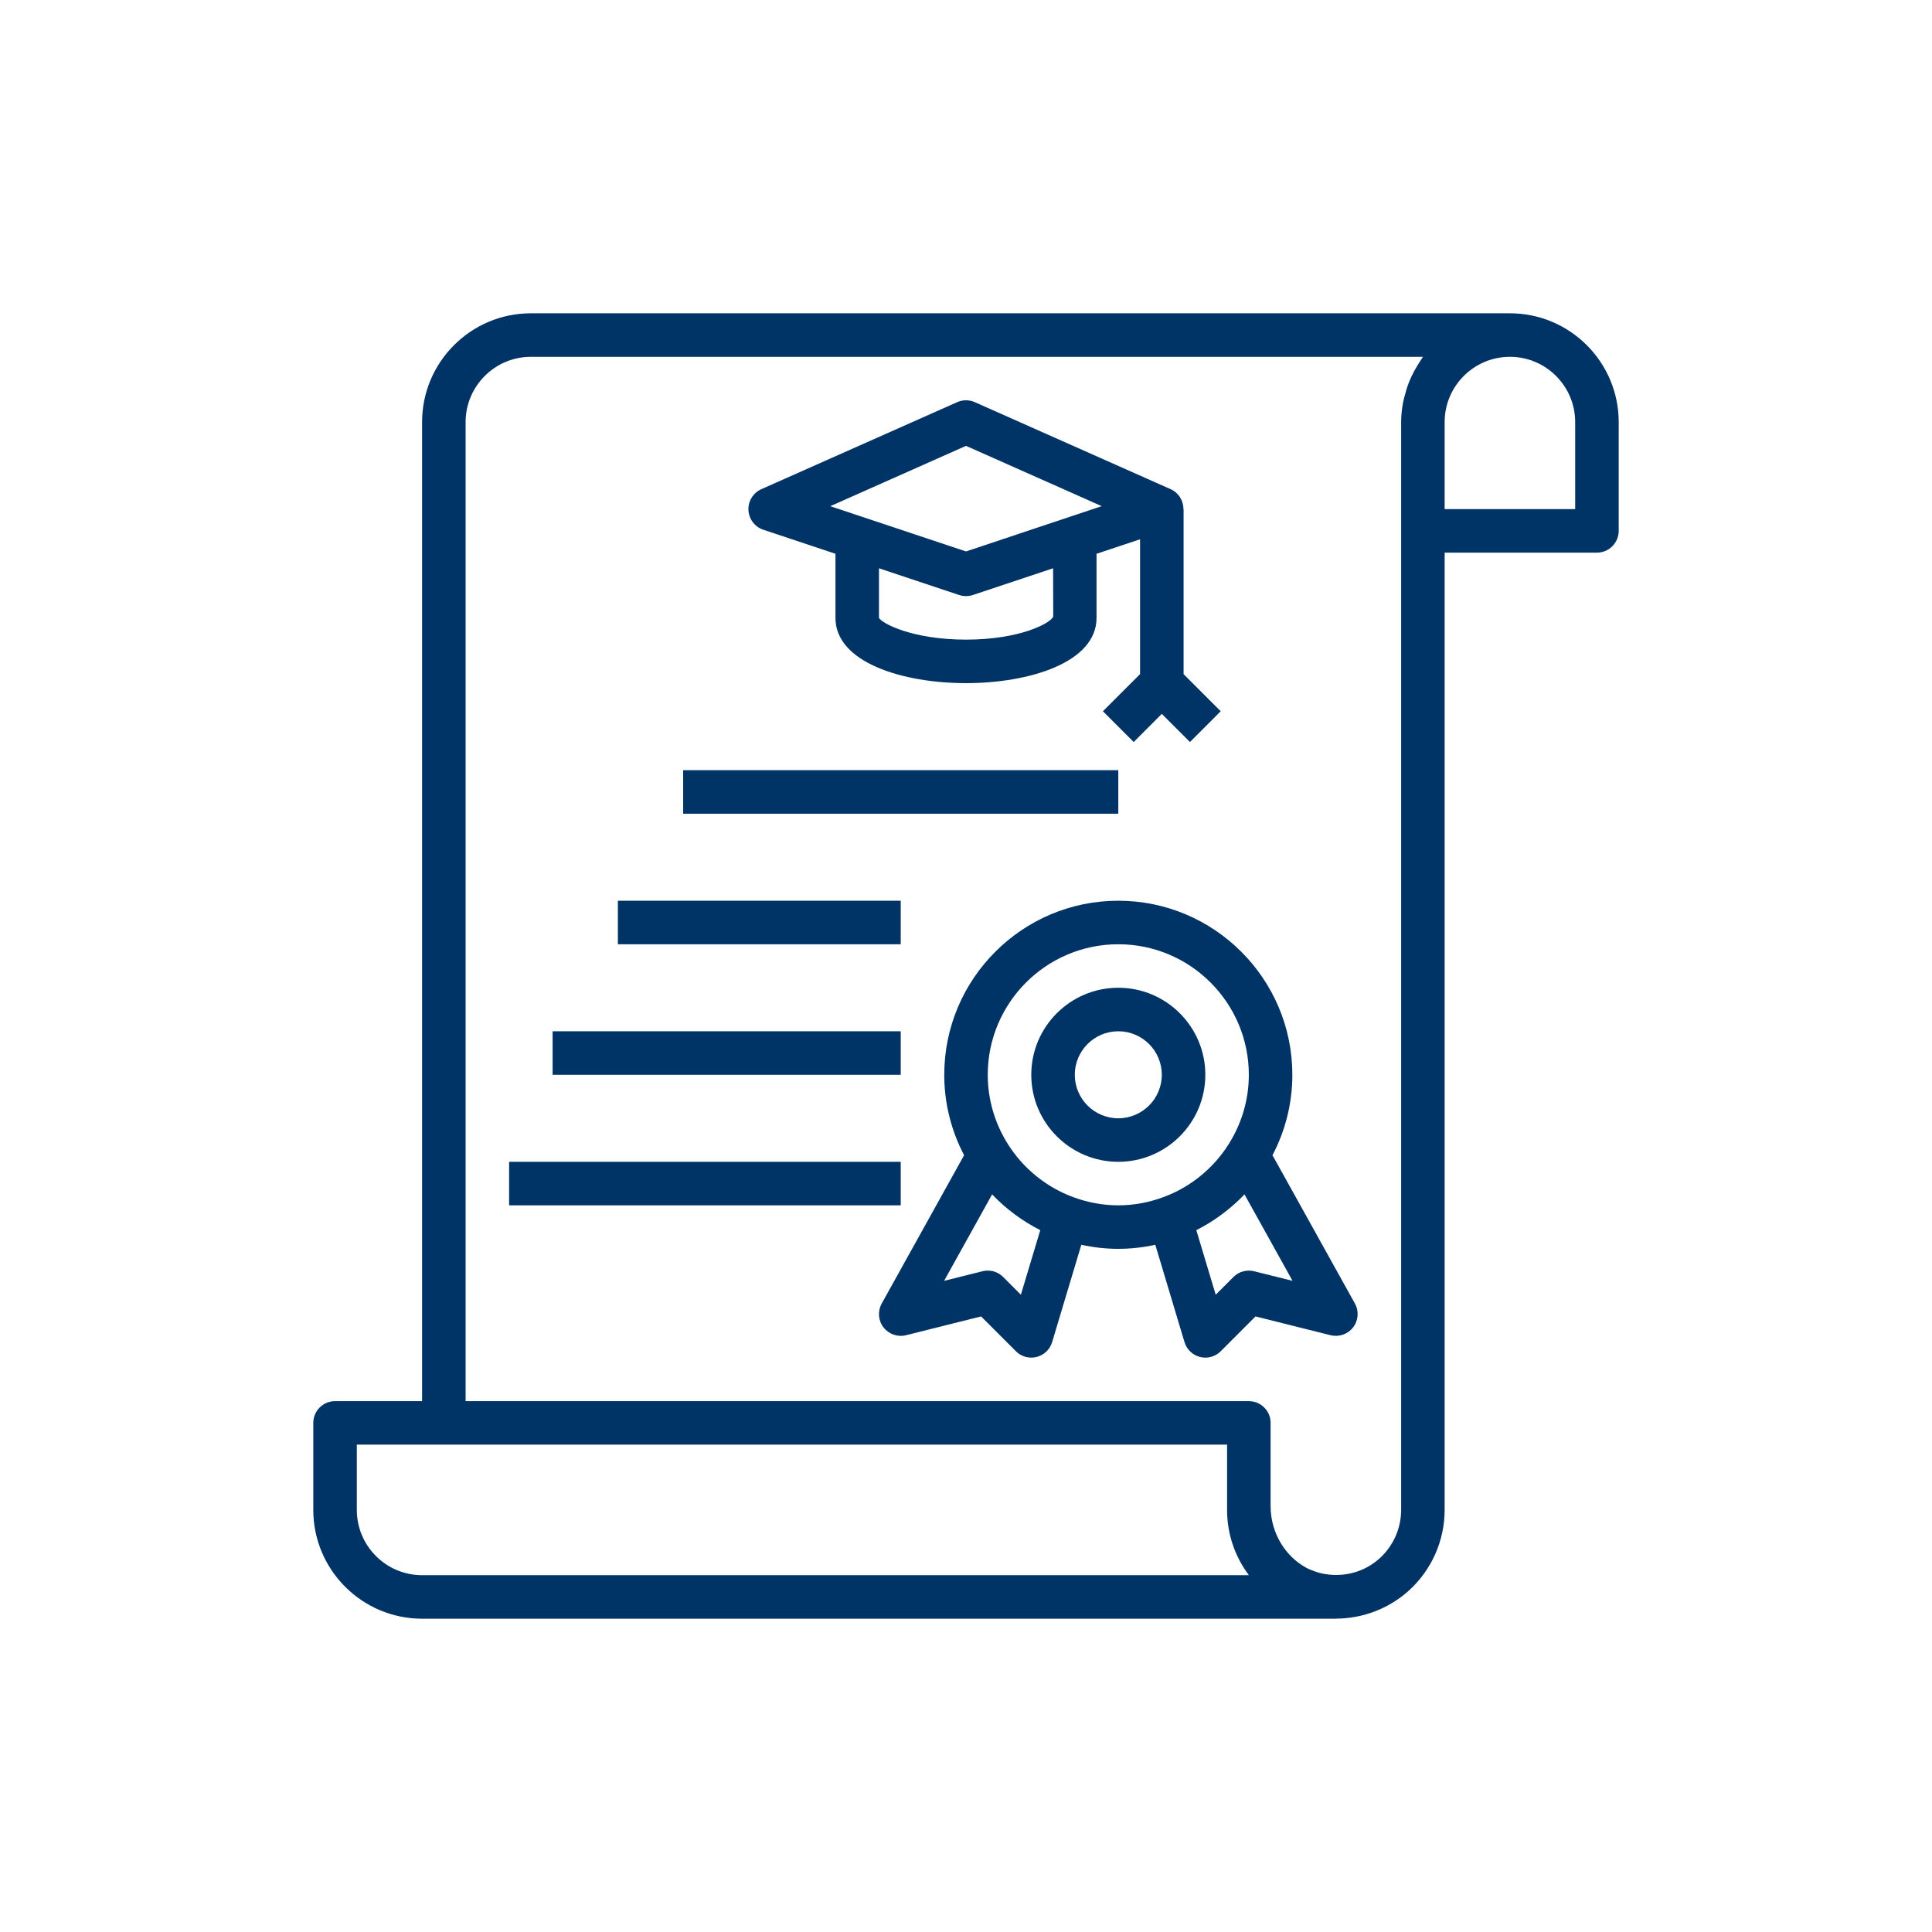
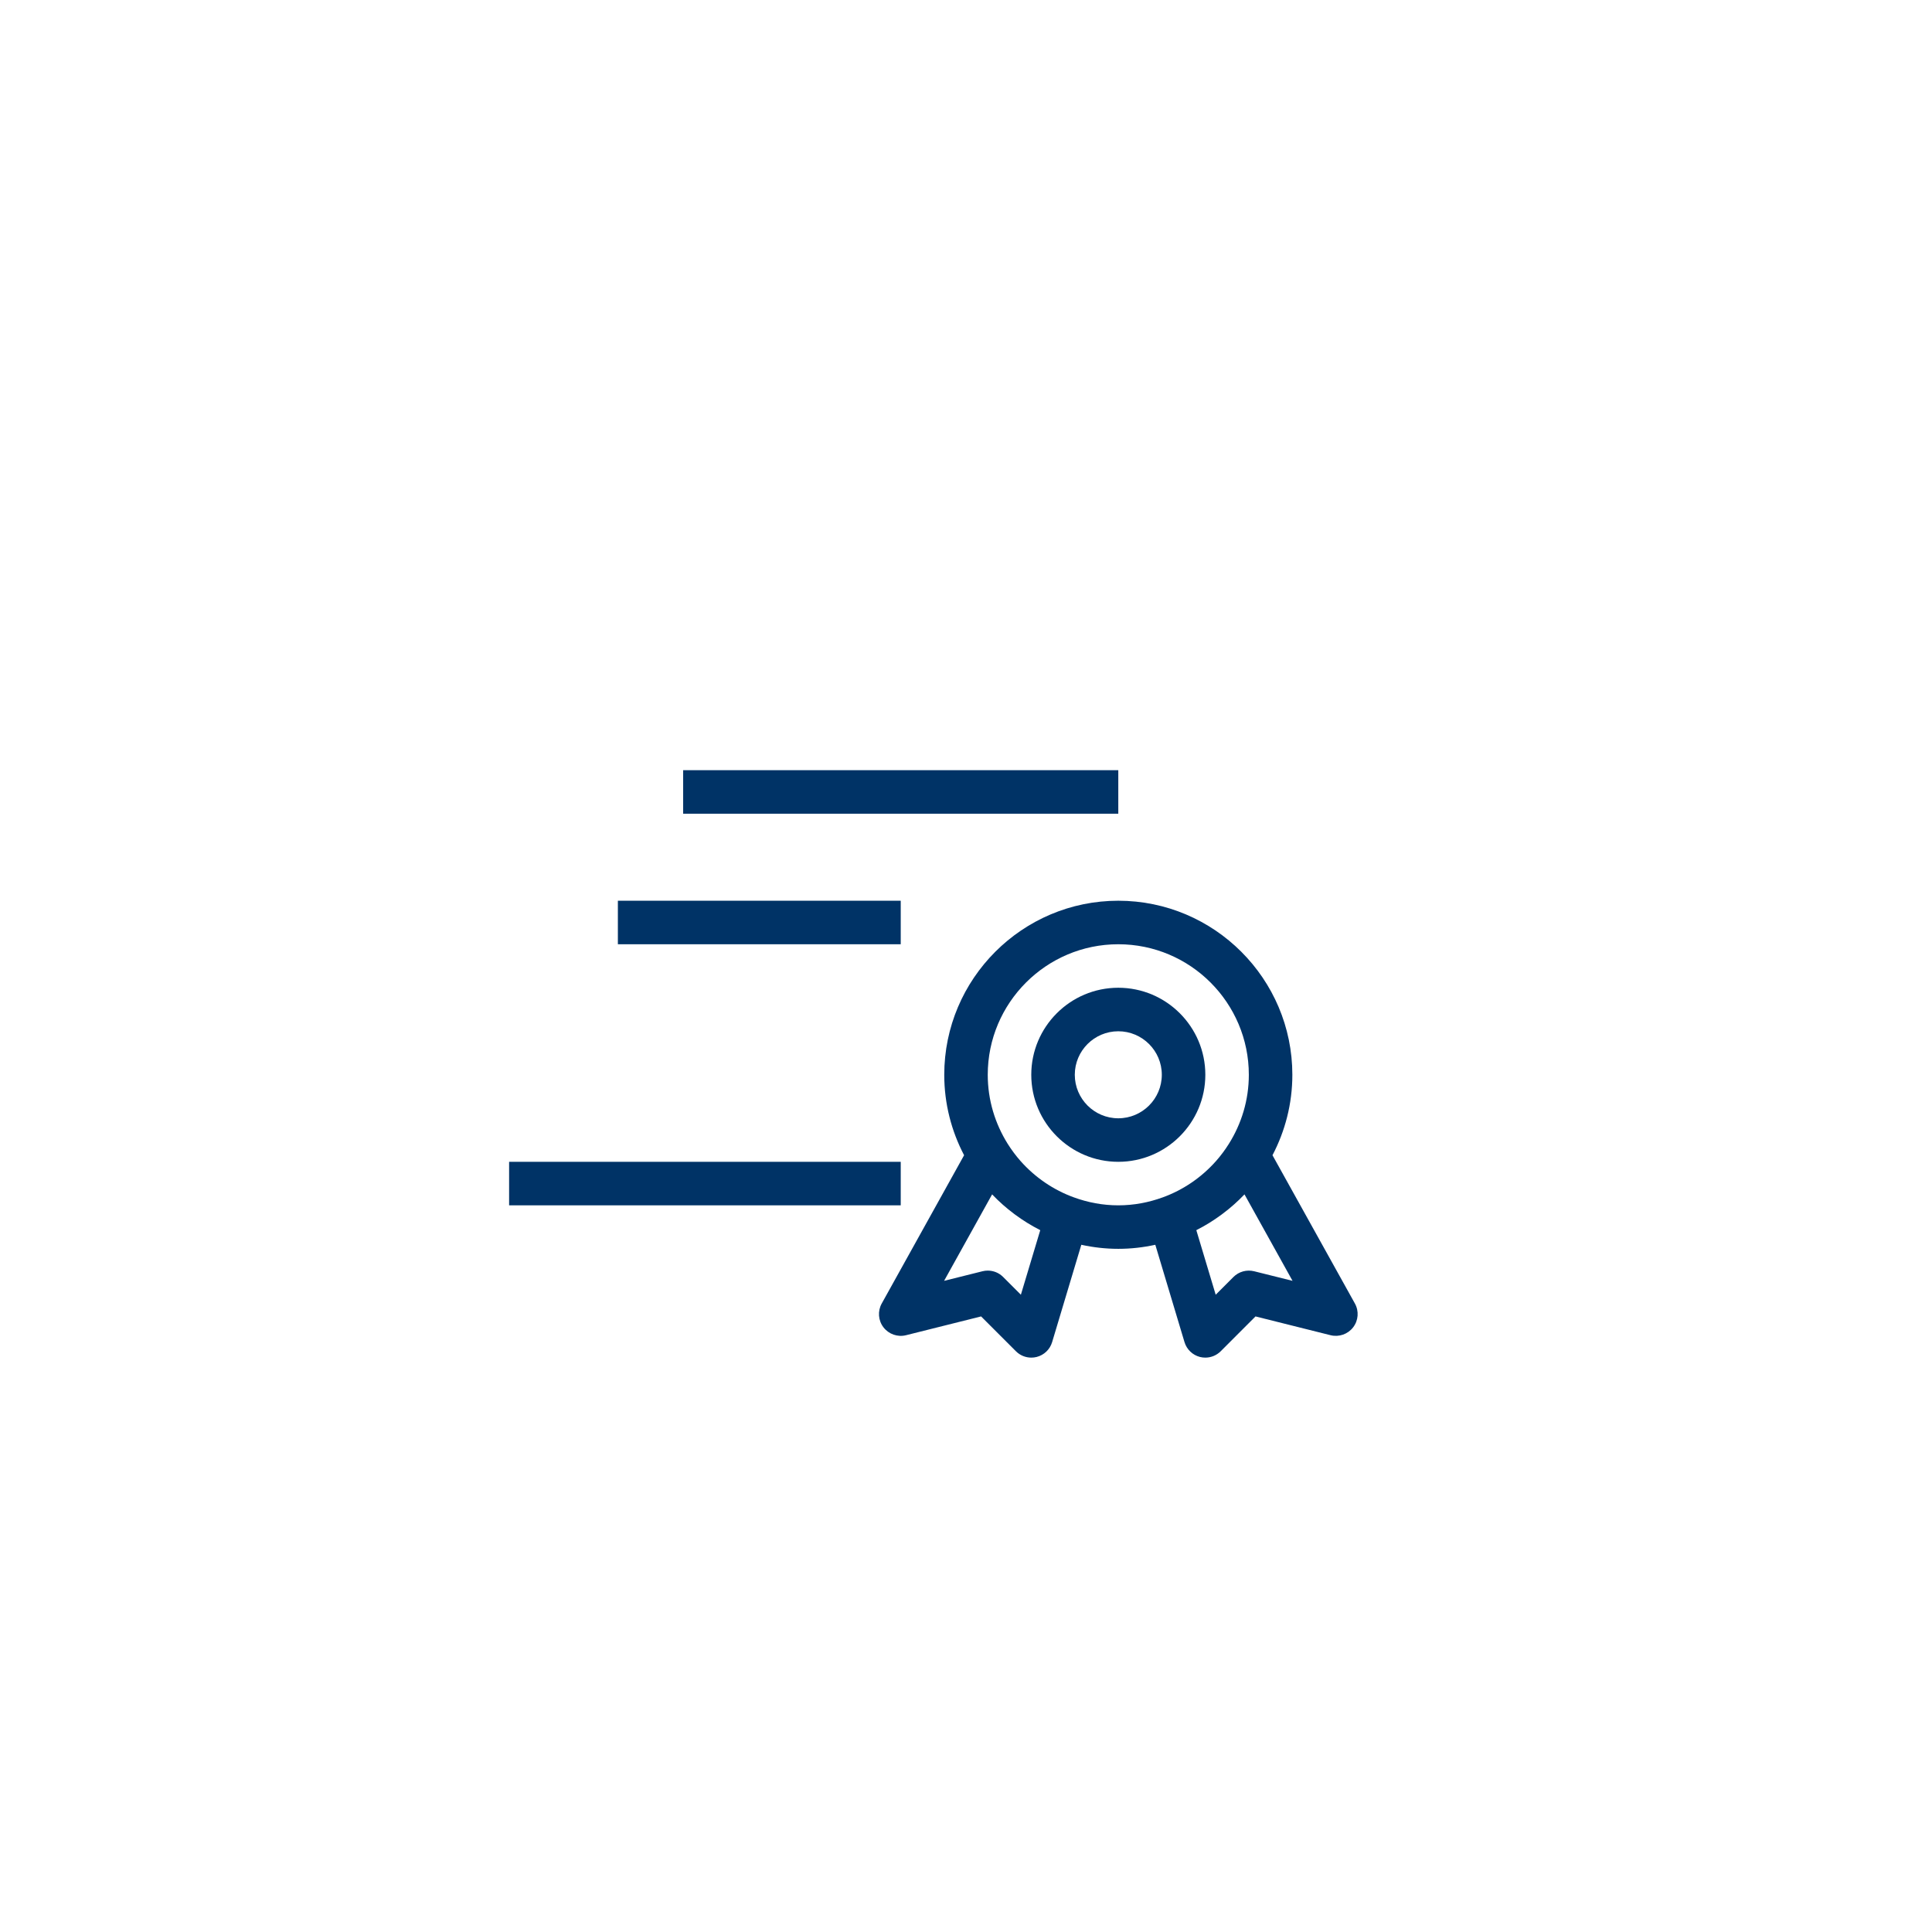
<svg xmlns="http://www.w3.org/2000/svg" width="74" height="74" viewBox="0 0 74 74" fill="none">
  <path d="M46.167 41.166C46.167 39.328 44.672 37.833 42.833 37.833C40.995 37.833 39.5 39.328 39.5 41.166C39.5 43.005 40.995 44.5 42.833 44.5C44.672 44.5 46.167 43.005 46.167 41.166ZM41.167 41.166C41.167 40.247 41.914 39.5 42.833 39.5C43.752 39.5 44.5 40.247 44.5 41.166C44.5 42.086 43.752 42.833 42.833 42.833C41.914 42.833 41.167 42.086 41.167 41.166Z" fill="#003366" />
  <path d="M48.739 44.248C49.222 43.326 49.5 42.278 49.5 41.167C49.5 37.491 46.509 34.5 42.833 34.5C39.157 34.5 36.167 37.491 36.167 41.167C36.167 42.278 36.444 43.326 36.927 44.248L33.772 49.928C33.61 50.219 33.637 50.577 33.839 50.84C34.042 51.103 34.381 51.222 34.702 51.142L37.578 50.422L38.912 51.756C39.07 51.914 39.282 52 39.501 52C39.569 52 39.637 51.992 39.705 51.975C39.989 51.903 40.215 51.688 40.299 51.406L41.417 47.678C41.874 47.778 42.347 47.833 42.834 47.833C43.321 47.833 43.793 47.778 44.251 47.678L45.369 51.406C45.454 51.687 45.679 51.903 45.963 51.975C46.03 51.992 46.098 52 46.167 52C46.385 52 46.597 51.914 46.756 51.756L48.089 50.422L50.965 51.142C51.286 51.221 51.626 51.103 51.828 50.84C52.031 50.577 52.057 50.218 51.896 49.928L48.739 44.248ZM39.844 47.119L39.102 49.591L38.422 48.911C38.264 48.752 38.052 48.667 37.833 48.667C37.766 48.667 37.698 48.675 37.631 48.692L36.161 49.059L38 45.748C38.004 45.752 38.009 45.756 38.014 45.761C38.268 46.028 38.545 46.271 38.84 46.492C38.856 46.504 38.872 46.517 38.888 46.528C39.186 46.748 39.501 46.943 39.833 47.112C39.837 47.113 39.84 47.117 39.844 47.119ZM41.132 45.862C40.35 45.579 39.649 45.099 39.097 44.479C39.094 44.475 39.091 44.472 39.087 44.468C38.907 44.263 38.743 44.043 38.597 43.811C38.116 43.042 37.833 42.138 37.833 41.167C37.833 38.409 40.076 36.167 42.833 36.167C45.591 36.167 47.833 38.409 47.833 41.167C47.833 42.138 47.551 43.042 47.069 43.811C46.923 44.043 46.76 44.263 46.579 44.468C46.576 44.472 46.572 44.475 46.569 44.479C46.018 45.099 45.317 45.579 44.535 45.862C44.003 46.056 43.432 46.167 42.833 46.167C42.235 46.167 41.663 46.056 41.132 45.862ZM48.036 48.692C47.752 48.622 47.452 48.704 47.244 48.911L46.564 49.591L45.822 47.119C45.827 47.117 45.83 47.114 45.834 47.112C46.167 46.943 46.482 46.748 46.779 46.528C46.795 46.517 46.811 46.504 46.827 46.492C47.122 46.271 47.399 46.028 47.653 45.761C47.657 45.757 47.662 45.753 47.667 45.748L49.507 49.059L48.036 48.692Z" fill="#003366" />
-   <path d="M57.833 12H20.333C18.036 12 16.167 13.869 16.167 16.167V53.667H12.833C12.373 53.667 12 54.04 12 54.5V57.833C12 60.131 13.869 62 16.167 62H51.167C51.172 62 51.177 61.998 51.182 61.997C52.209 61.991 53.207 61.61 53.969 60.917C54.837 60.128 55.333 59.005 55.333 57.833V21.167H61.167C61.627 21.167 62 20.793 62 20.333V16.167C62 13.869 60.131 12 57.833 12ZM16.167 60.333C14.788 60.333 13.667 59.212 13.667 57.833V55.333H17H47V57.69V57.833C47 58.771 47.312 59.637 47.835 60.333H16.167ZM53.667 57.833C53.667 58.536 53.368 59.21 52.848 59.683C52.351 60.135 51.712 60.355 51.042 60.321C50.956 60.317 50.872 60.308 50.789 60.295C50.709 60.282 50.63 60.268 50.553 60.248C50.489 60.232 50.428 60.211 50.367 60.19C50.255 60.15 50.144 60.108 50.039 60.052C50.037 60.05 50.033 60.048 50.031 60.047C49.222 59.608 48.667 58.705 48.667 57.691V54.5C48.667 54.04 48.294 53.667 47.834 53.667H17.834V16.167C17.834 14.788 18.956 13.667 20.334 13.667H54.502C54.478 13.698 54.461 13.736 54.438 13.768C54.388 13.838 54.346 13.911 54.301 13.983C54.214 14.123 54.135 14.267 54.065 14.417C54.027 14.498 53.991 14.58 53.958 14.665C53.895 14.825 53.846 14.99 53.804 15.159C53.784 15.238 53.76 15.314 53.745 15.394C53.697 15.645 53.667 15.902 53.667 16.167V20.333V57.833ZM60.333 19.5H55.333V16.167C55.333 14.788 56.455 13.667 57.833 13.667C59.212 13.667 60.333 14.788 60.333 16.167V19.5Z" fill="#003366" />
-   <path d="M29.237 20.29L32 21.211V23.666C32 25.383 34.592 26.166 37 26.166C39.409 26.166 42 25.383 42 23.666V21.211L43.667 20.655V25.82L42.244 27.242L43.423 28.421L44.5 27.343L45.578 28.421L46.756 27.242L45.334 25.821V19.499H45.329C45.328 19.171 45.14 18.871 44.839 18.737L37.339 15.404C37.123 15.308 36.877 15.308 36.661 15.404L29.161 18.737C28.847 18.876 28.651 19.195 28.667 19.539C28.684 19.882 28.91 20.181 29.237 20.29ZM40.341 23.621C40.229 23.871 39.07 24.499 37 24.499C34.93 24.499 33.771 23.871 33.667 23.666V21.766L36.737 22.79C36.823 22.818 36.911 22.832 37 22.832C37.089 22.832 37.178 22.818 37.264 22.79L40.336 21.766L40.341 23.621ZM37 17.077L42.199 19.387L37 21.121L31.802 19.388L37 17.077Z" fill="#003366" />
  <path d="M42.833 29.5H26.166V31.167H42.833V29.5Z" fill="#003366" />
  <path d="M34.5 34.5H23.666V36.167H34.5V34.5Z" fill="#003366" />
-   <path d="M34.5 39.5H21.166V41.167H34.5V39.5Z" fill="#003366" />
+   <path d="M34.5 39.5H21.166V41.167V39.5Z" fill="#003366" />
  <path d="M34.5 44.5H19.5V46.167H34.5V44.5Z" fill="#003366" />
</svg>